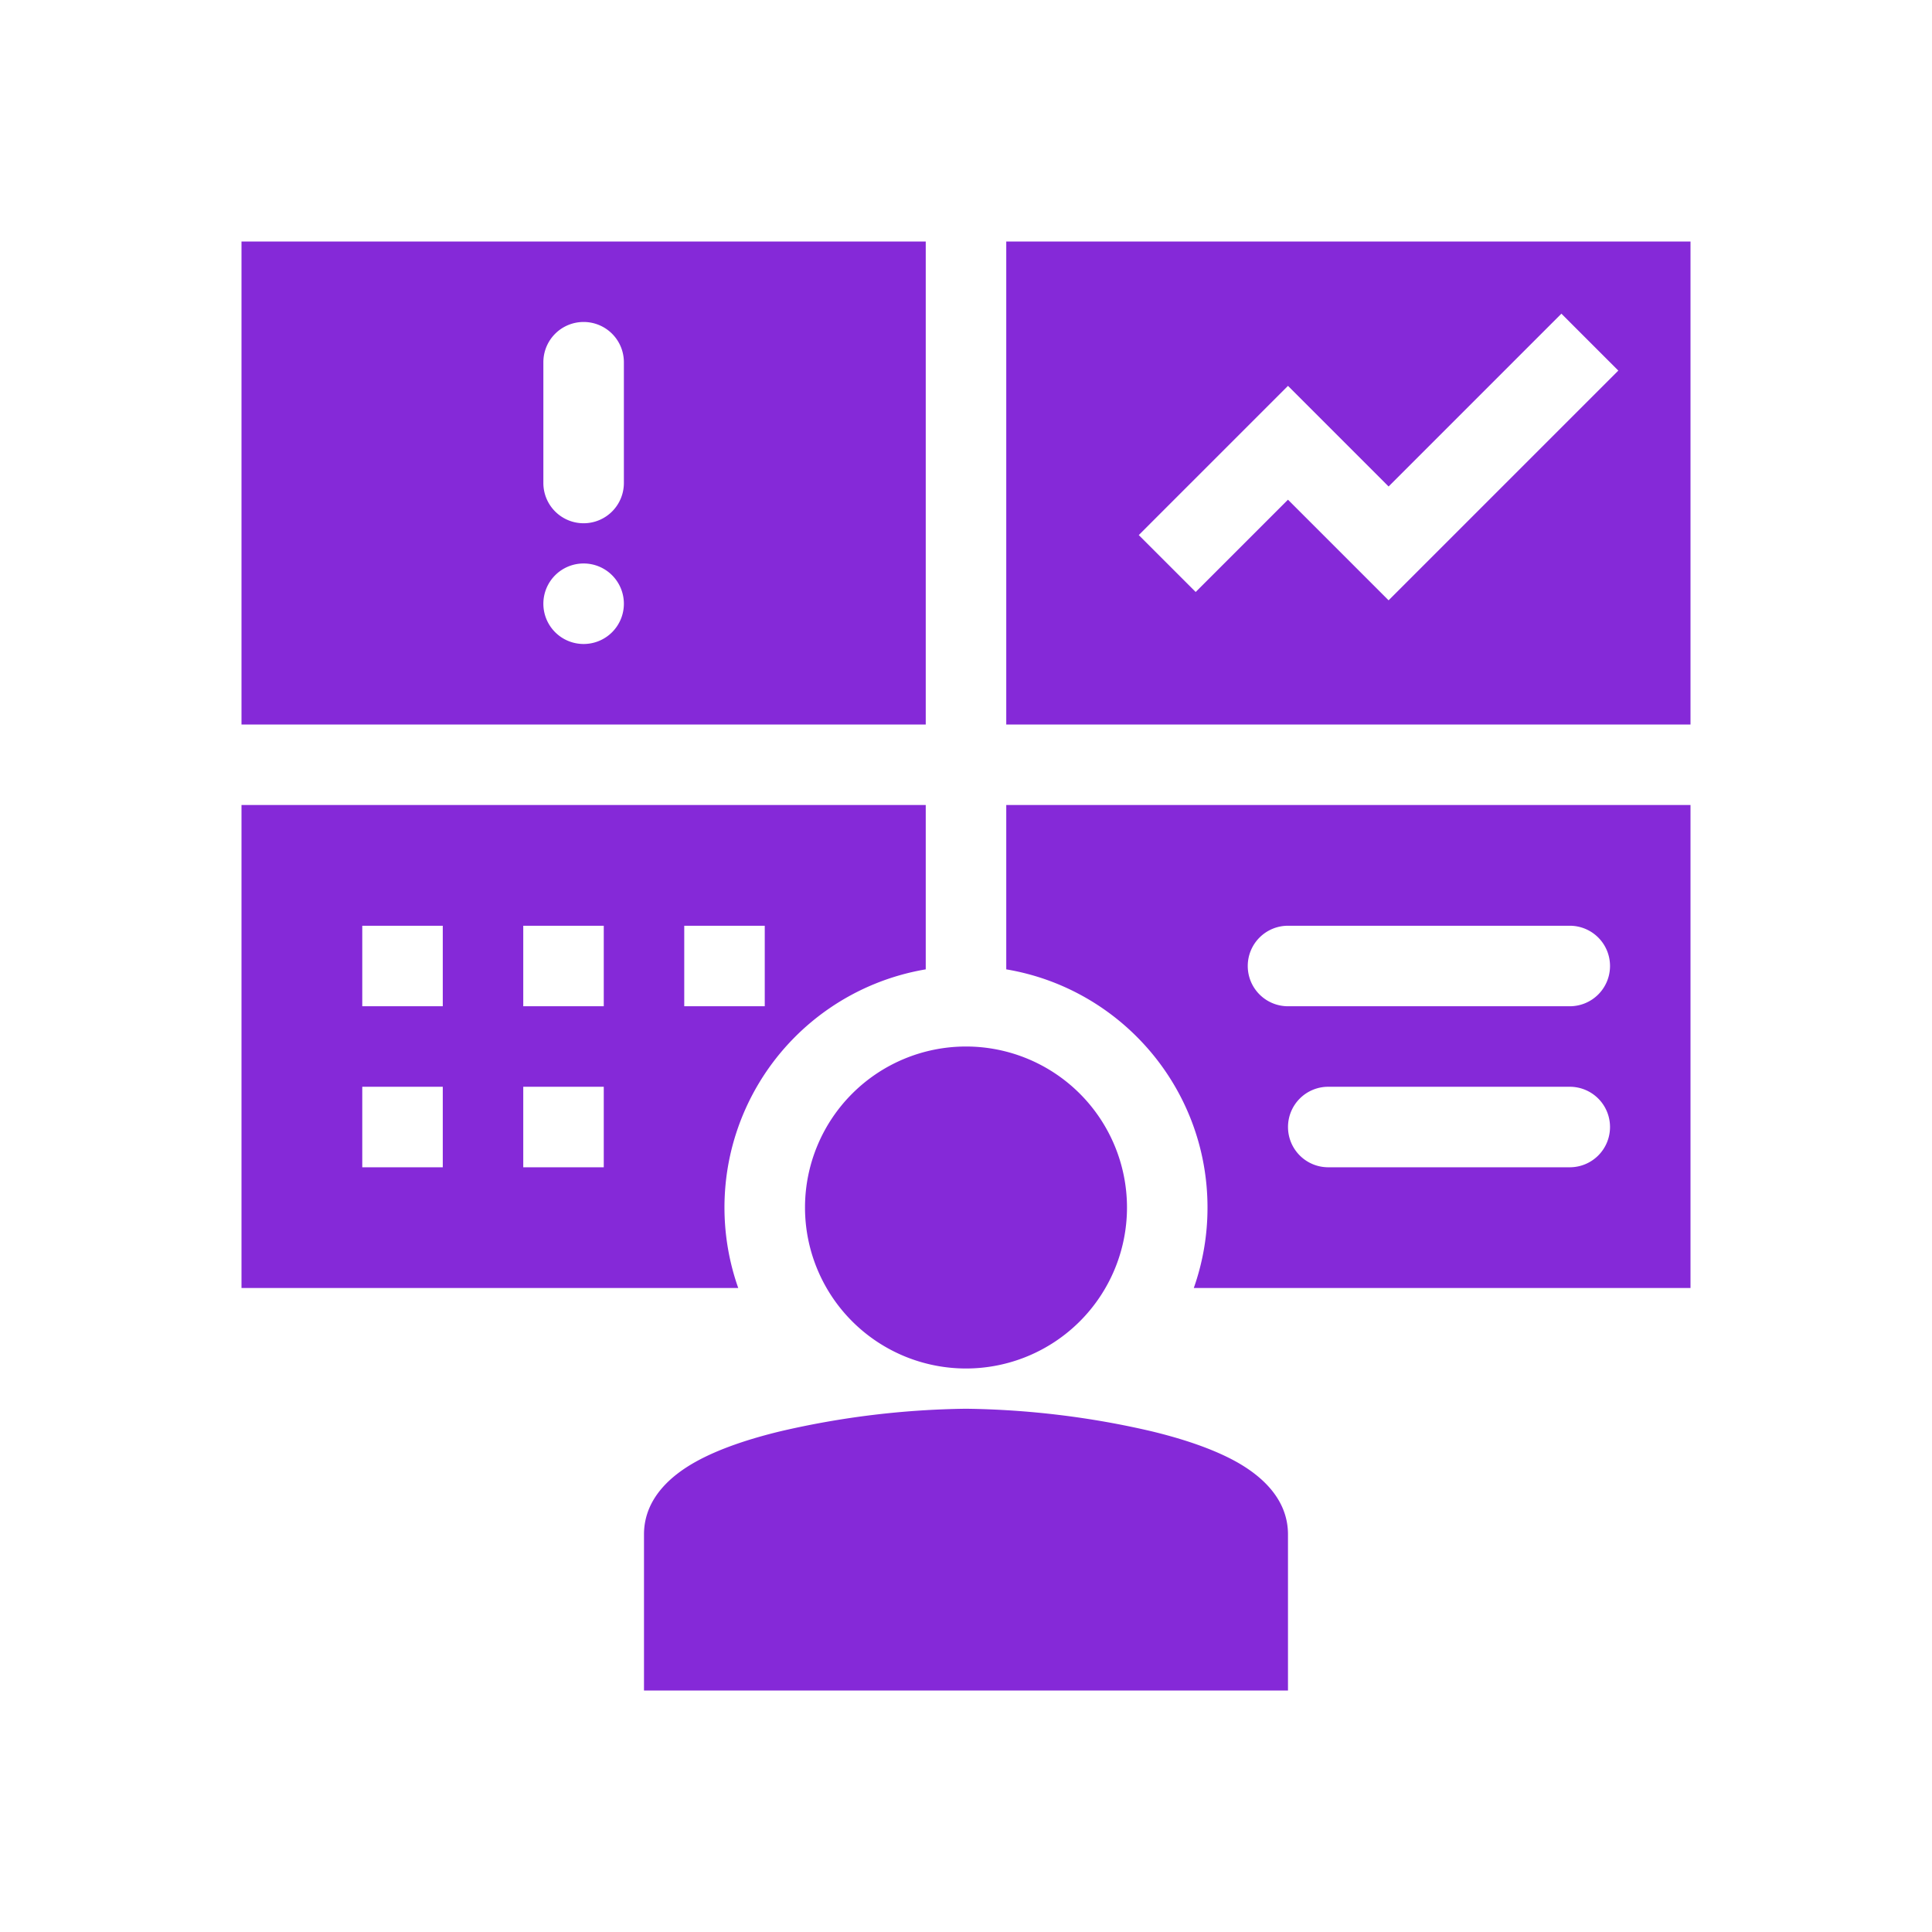
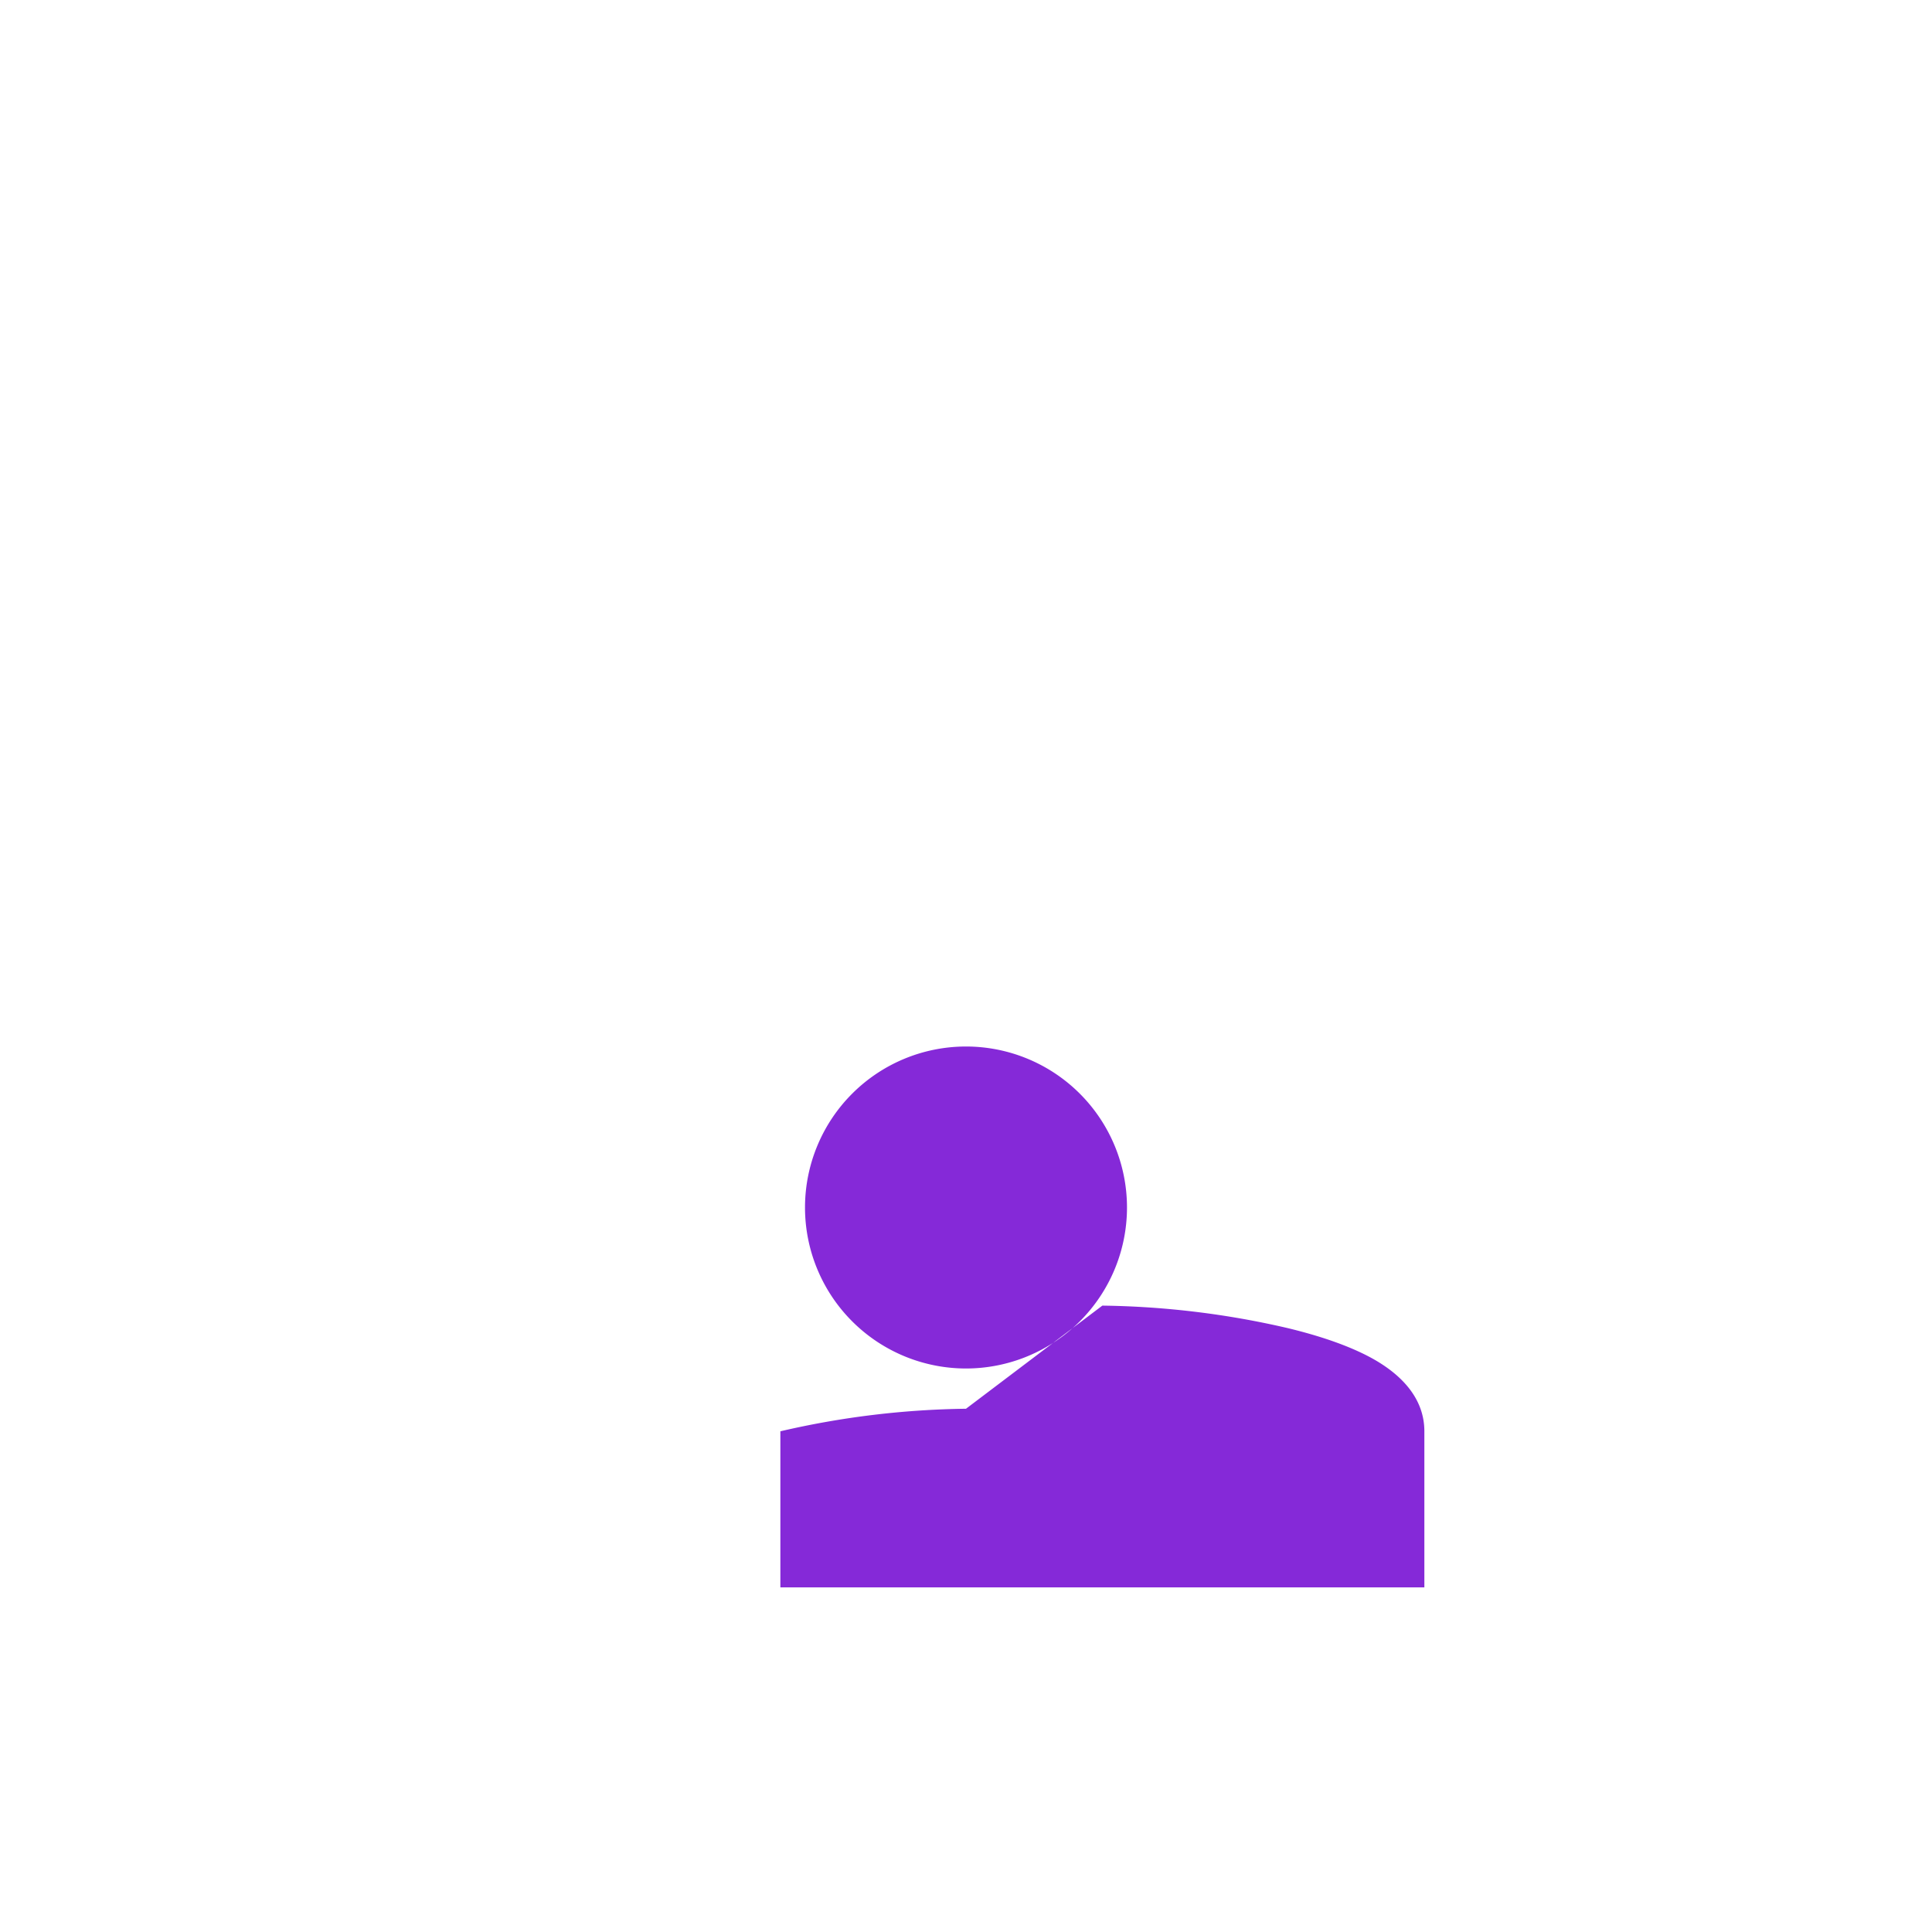
<svg xmlns="http://www.w3.org/2000/svg" width="61" height="61" fill="#8529d8">
-   <path fill-rule="evenodd" d="M29.229 7.625H7.625v15.25h21.604V7.625zM18.427 20.333a1.27 1.27 0 0 0 1.271-1.271 1.27 1.27 0 0 0-1.271-1.271 1.27 1.27 0 0 0-1.271 1.271 1.27 1.27 0 0 0 1.271 1.271zm-1.271-8.896a1.27 1.27 0 0 1 1.271-1.271 1.27 1.27 0 0 1 1.271 1.271v3.813a1.27 1.27 0 0 1-1.271 1.271 1.27 1.27 0 0 1-1.271-1.271v-3.812zm36.219-3.812H31.771v15.25h21.604V7.625zm-2.279 4.076l-7.253 7.253-3.177-3.177-2.914 2.914-1.797-1.797 4.711-4.711 3.177 3.177 5.456-5.456 1.797 1.797zM7.625 40.667v-15.25h21.604v5.189a7.63 7.63 0 0 0-5.302 3.652c-.564.959-.912 2.029-1.018 3.136s.03 2.224.4 3.273H7.625zm3.813-8.896v-2.542h2.542v2.542h-2.542zm0 2.542v2.542h2.542v-2.542h-2.542zm5.083-2.542v-2.542h2.542v2.542h-2.542zm0 2.542v2.542h2.542v-2.542h-2.542zm5.083-2.542v-2.542h2.542v2.542h-2.542zm16.521 6.354a7.61 7.61 0 0 1-.433 2.542h15.683v-15.25H31.771v5.189c3.607.605 6.354 3.741 6.354 7.52zm2.542-6.354h8.896a1.27 1.27 0 0 0 1.271-1.271 1.27 1.27 0 0 0-1.271-1.271h-8.896a1.27 1.27 0 0 0-1.271 1.271 1.27 1.27 0 0 0 1.271 1.271zm0 3.813a1.27 1.27 0 0 0 1.271 1.271h7.625a1.27 1.27 0 0 0 1.271-1.271 1.27 1.27 0 0 0-1.271-1.271h-7.625a1.27 1.27 0 0 0-1.271 1.271z" />
-   <path d="M35.583 38.125c0 1.348-.536 2.641-1.489 3.594s-2.246 1.489-3.594 1.489-2.641-.536-3.594-1.489-1.489-2.246-1.489-3.594.536-2.641 1.489-3.594 2.246-1.489 3.594-1.489 2.641.536 3.594 1.489 1.489 2.246 1.489 3.594zM30.5 44.479a27.25 27.25 0 0 0-5.861.712c-.971.235-1.933.549-2.683.968-.656.367-1.623 1.084-1.623 2.288v4.928h20.333v-4.929c0-1.202-.967-1.919-1.623-2.288-.75-.418-1.712-.732-2.683-.967-1.922-.449-3.887-.687-5.861-.712z" />
+   <path d="M35.583 38.125c0 1.348-.536 2.641-1.489 3.594s-2.246 1.489-3.594 1.489-2.641-.536-3.594-1.489-1.489-2.246-1.489-3.594.536-2.641 1.489-3.594 2.246-1.489 3.594-1.489 2.641.536 3.594 1.489 1.489 2.246 1.489 3.594zM30.5 44.479a27.25 27.25 0 0 0-5.861.712v4.928h20.333v-4.929c0-1.202-.967-1.919-1.623-2.288-.75-.418-1.712-.732-2.683-.967-1.922-.449-3.887-.687-5.861-.712z" />
</svg>